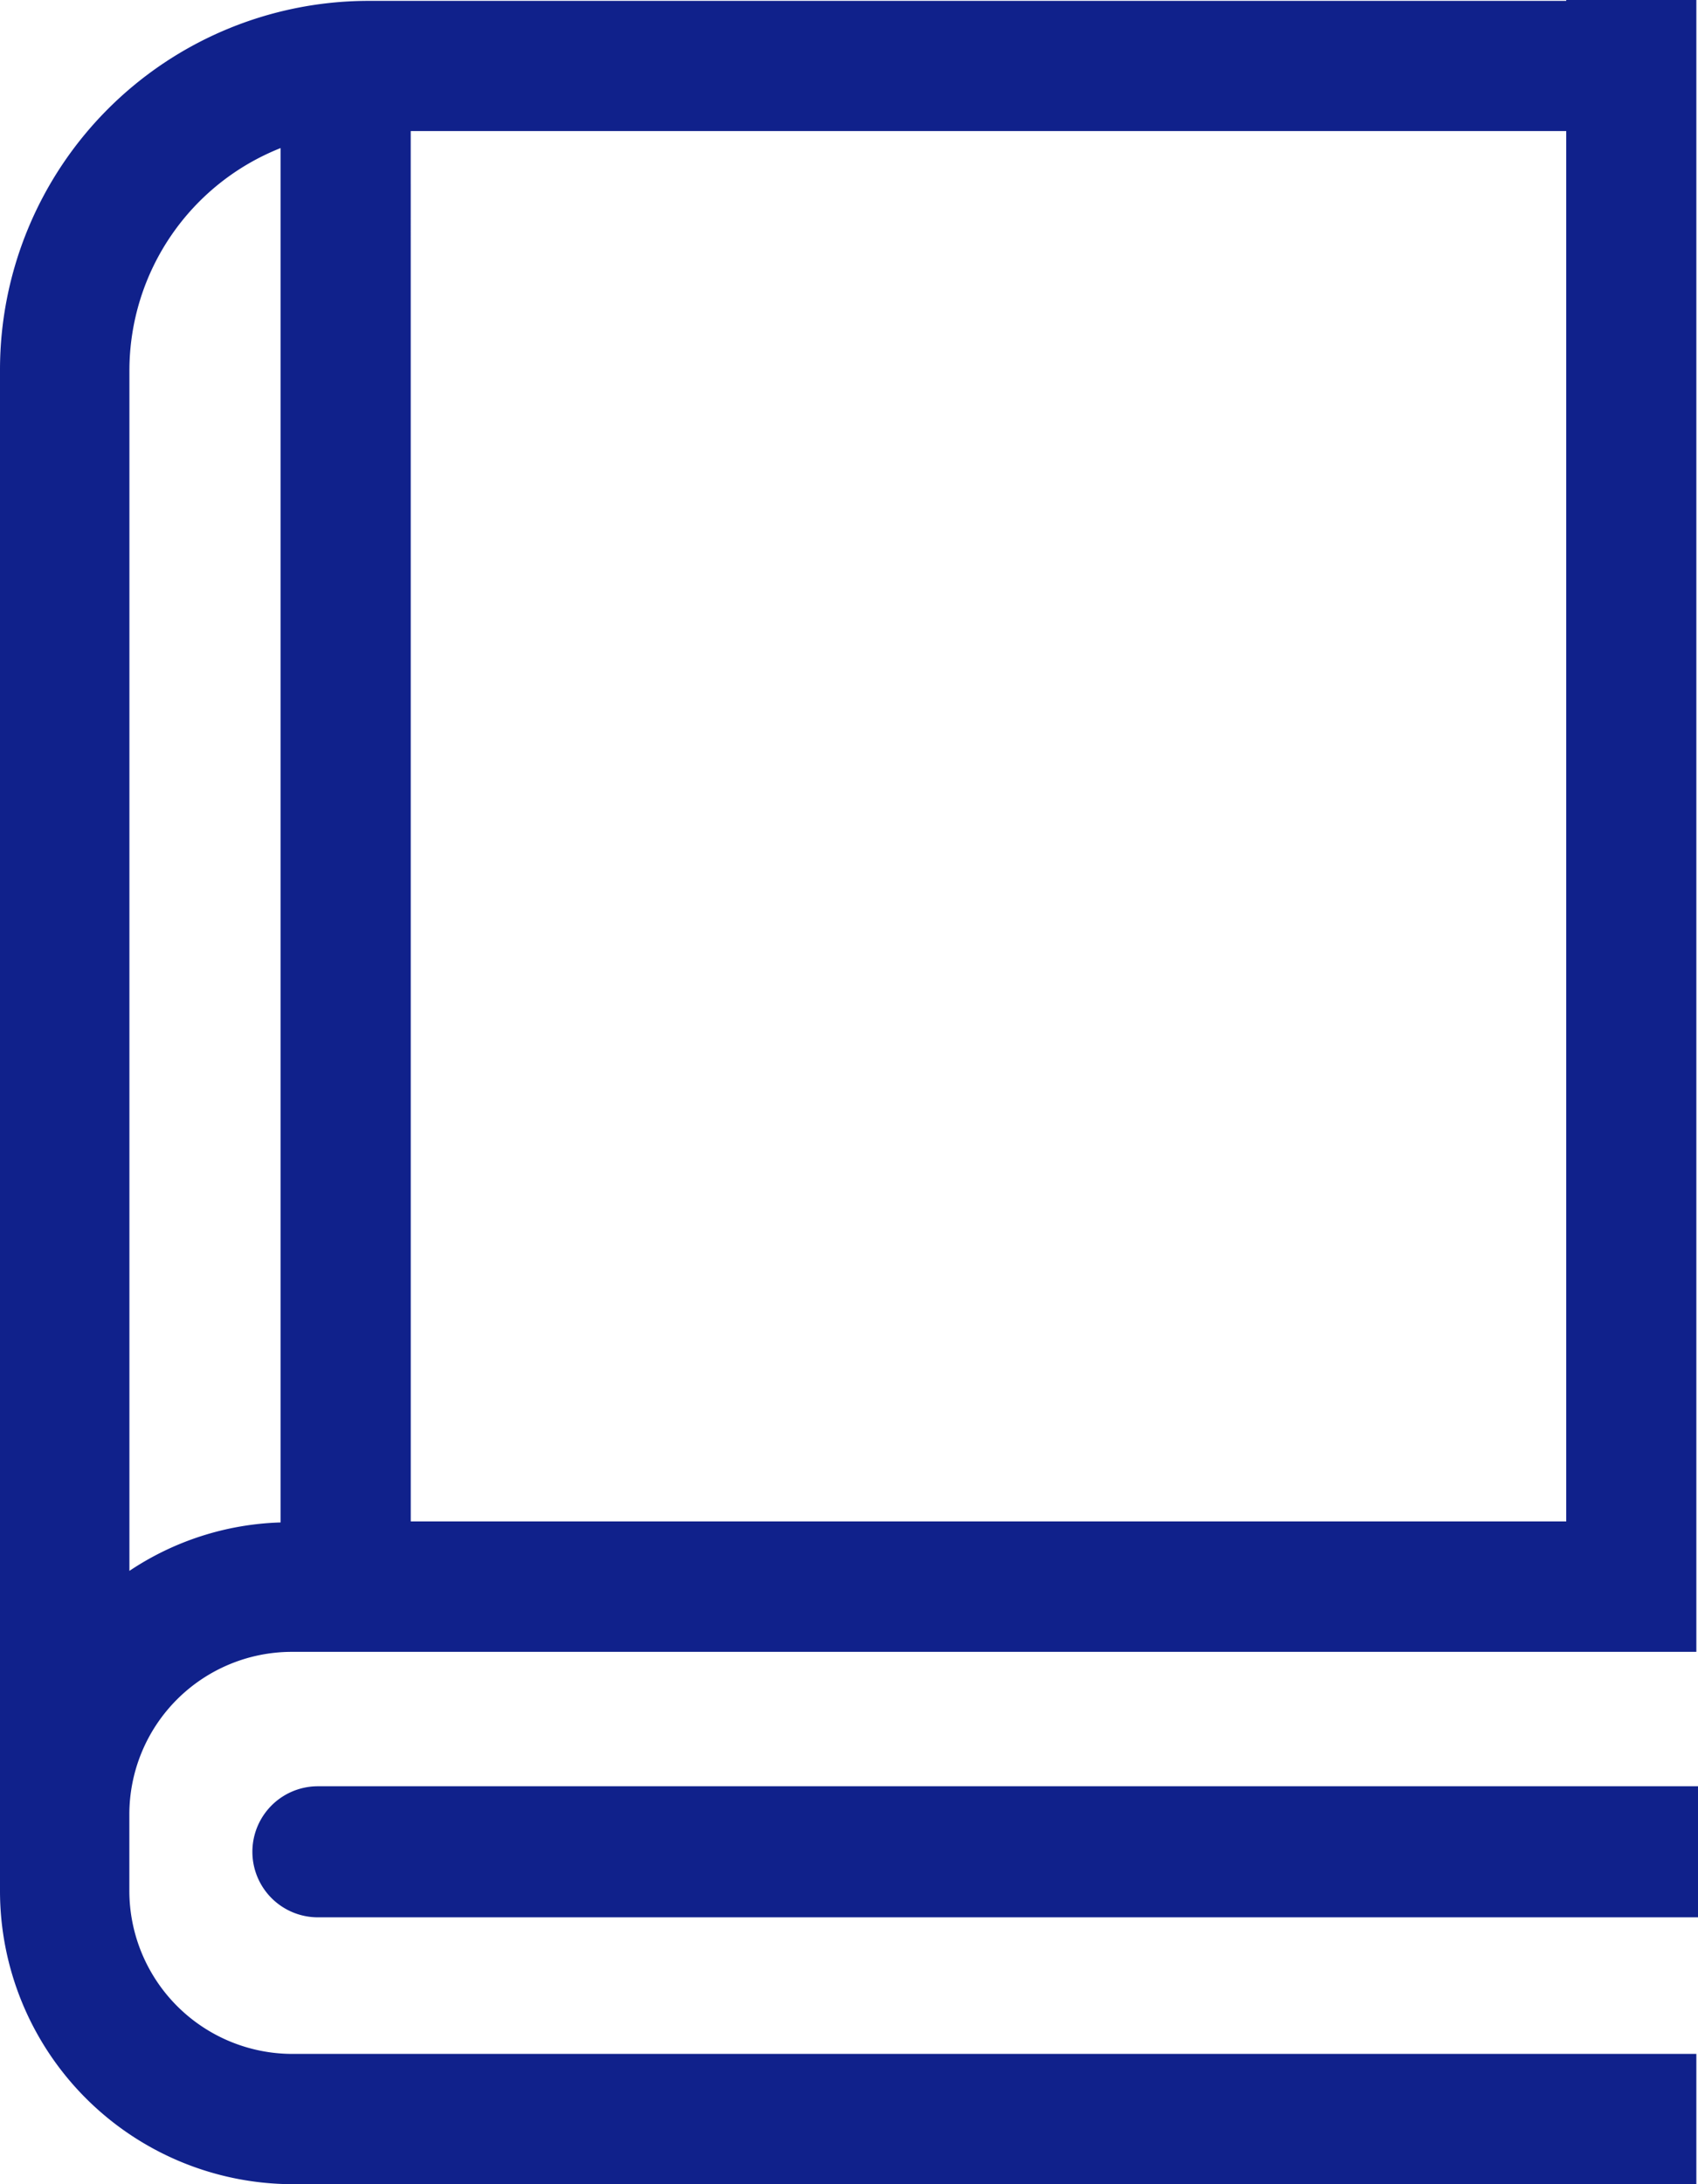
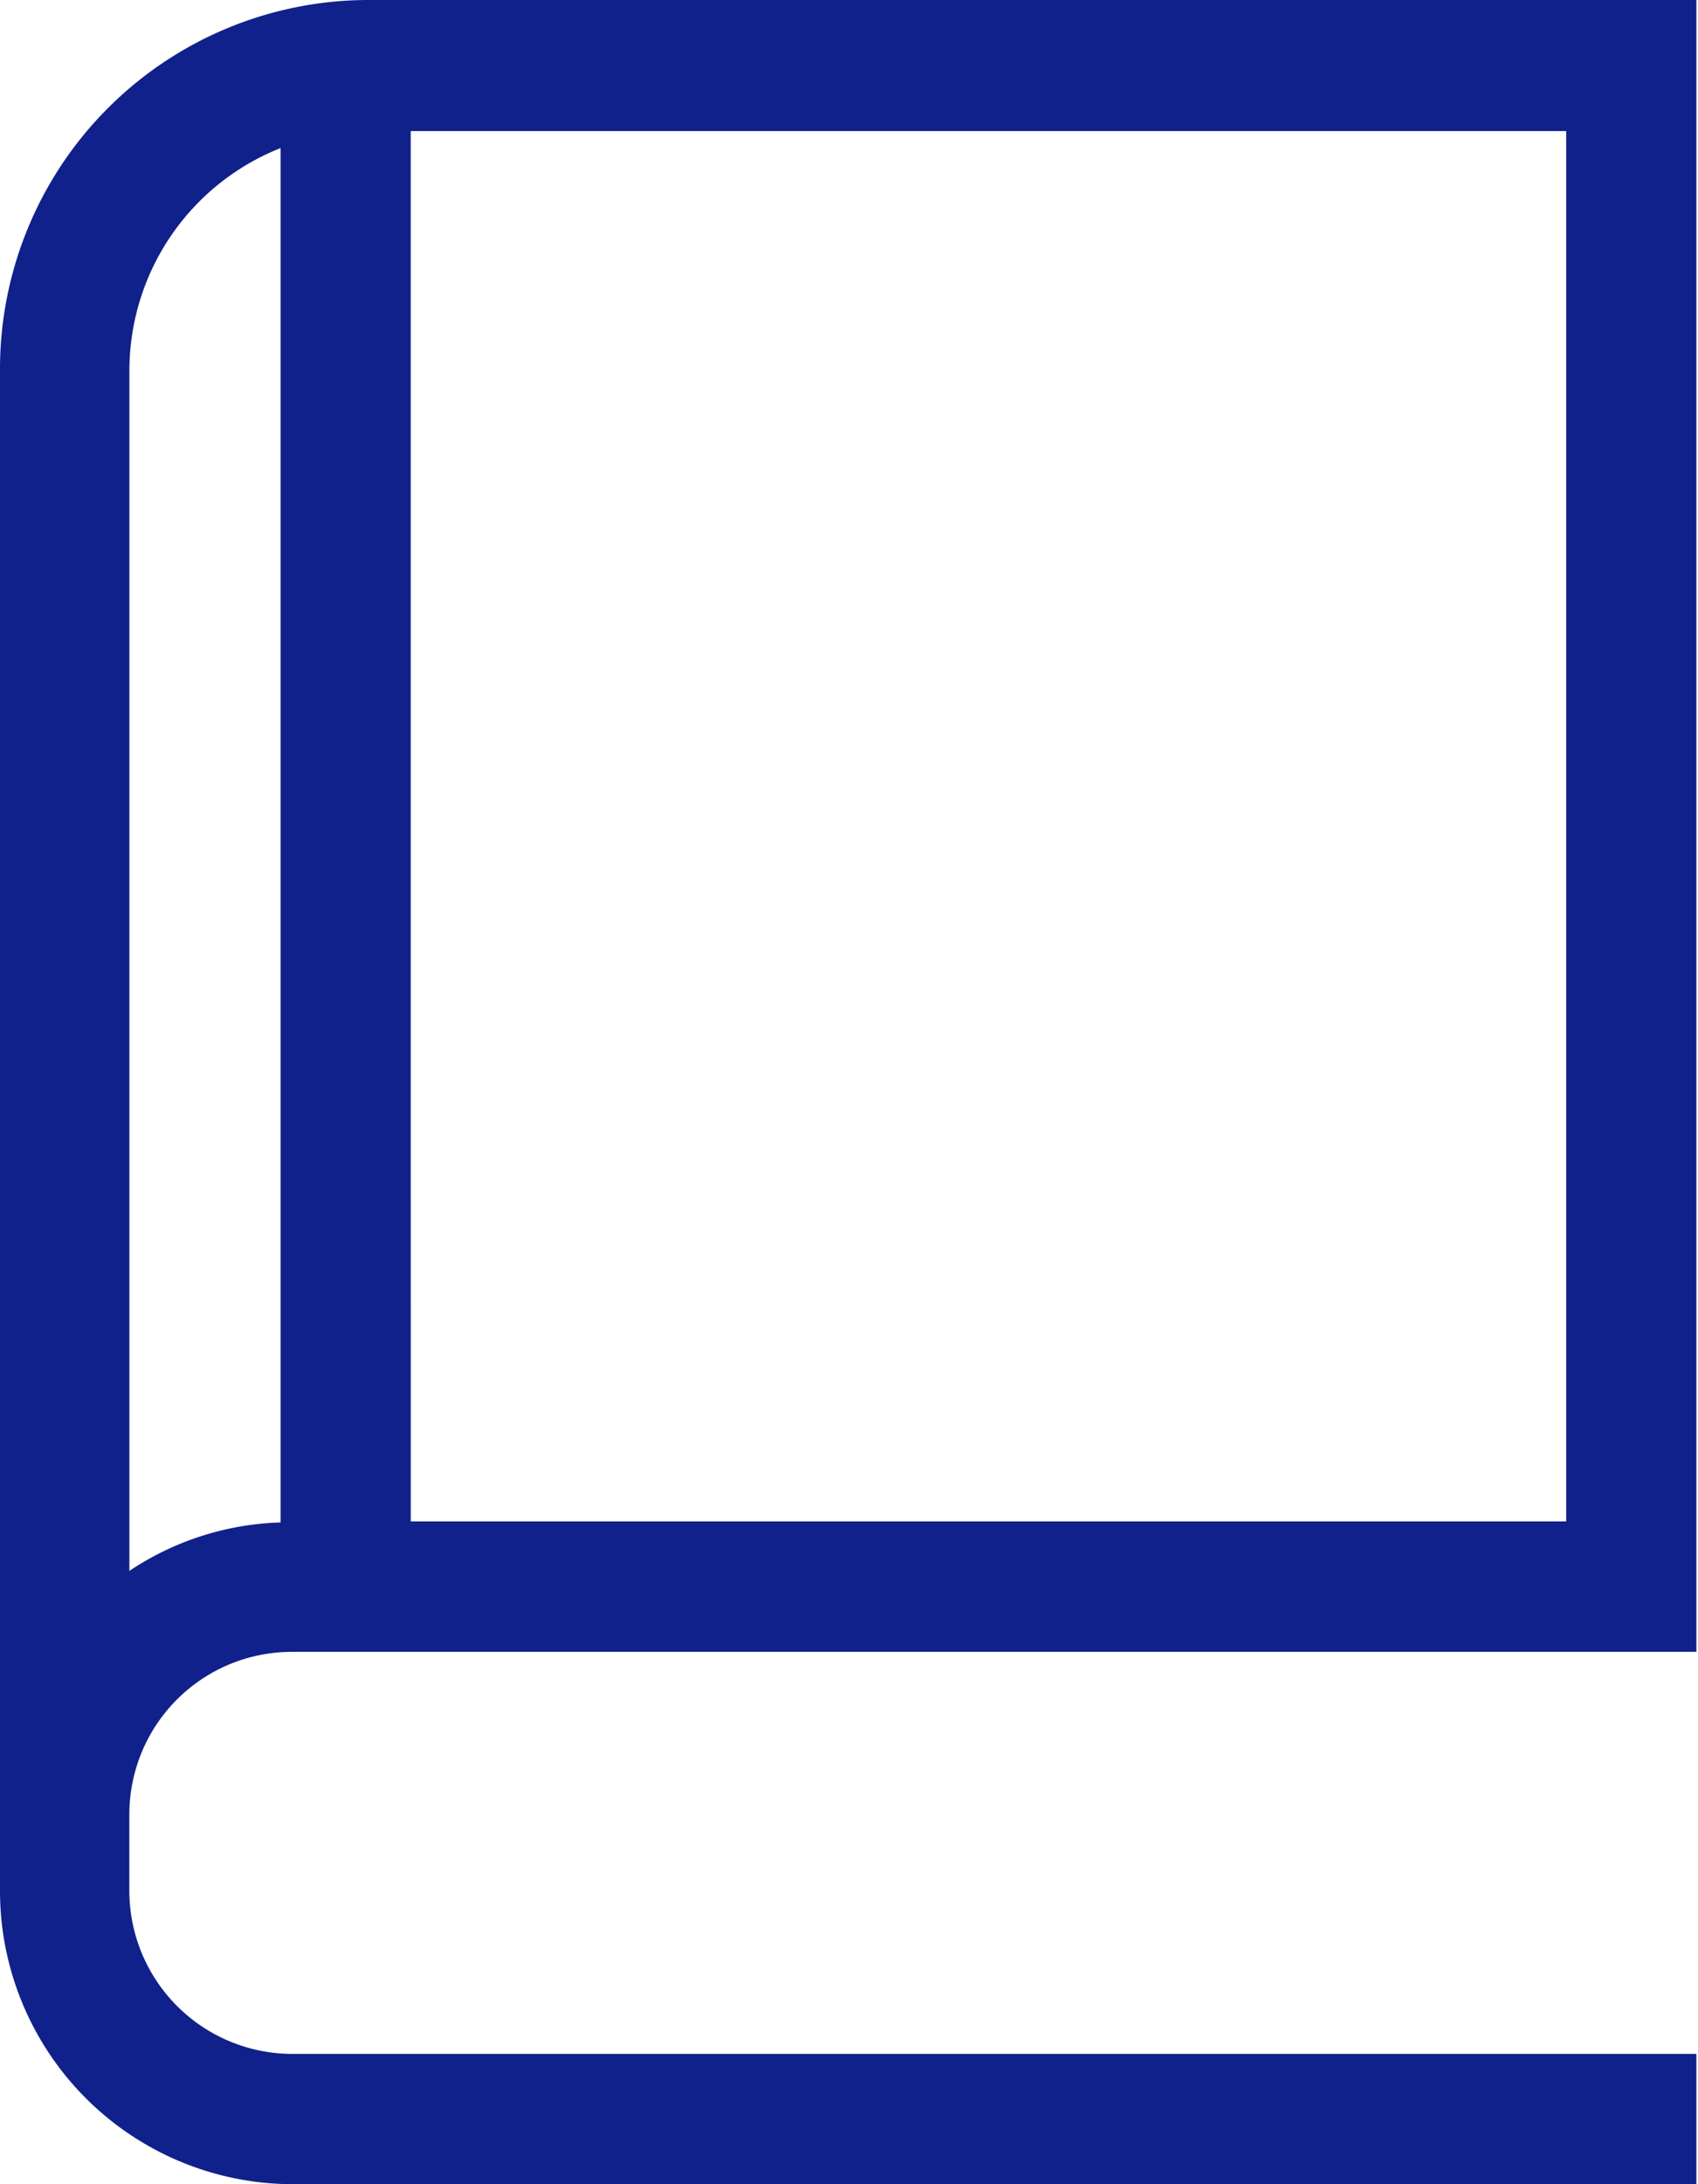
<svg xmlns="http://www.w3.org/2000/svg" width="48.507" height="62.365" viewBox="0 0 48.507 62.365">
  <defs>
    <style>.a,.b{fill:#10218b;}.a{fill-rule:evenodd;}</style>
  </defs>
  <g transform="translate(-34.111 -31)">
-     <path class="a" d="M37.808,41.558a6.834,6.834,0,0,1,4.319-6.33V74.471a8.2,8.2,0,0,0-4.319,1.383Zm8.036-6.816H78.854v39.7H45.845Zm-3.4,43.424H82.571V31H78.854v.025H44.6A10.534,10.534,0,0,0,34.111,41.558V84.982a8.376,8.376,0,0,0,8.337,8.384H82.571v-3.72H42.448a4.661,4.661,0,0,1-4.642-4.664V82.81a4.644,4.644,0,0,1,4.642-4.644Z" transform="translate(0 0)" />
-     <path class="b" d="M39.219,53.9a1.871,1.871,0,1,0,0,3.742H78.645V53.9Z" transform="translate(3.973 28.104)" />
+     <path class="a" d="M37.808,41.558a6.834,6.834,0,0,1,4.319-6.33V74.471a8.2,8.2,0,0,0-4.319,1.383Zm8.036-6.816H78.854v39.7H45.845Zm-3.4,43.424H82.571V31H78.854H44.6A10.534,10.534,0,0,0,34.111,41.558V84.982a8.376,8.376,0,0,0,8.337,8.384H82.571v-3.72H42.448a4.661,4.661,0,0,1-4.642-4.664V82.81a4.644,4.644,0,0,1,4.642-4.644Z" transform="translate(0 0)" />
  </g>
</svg>